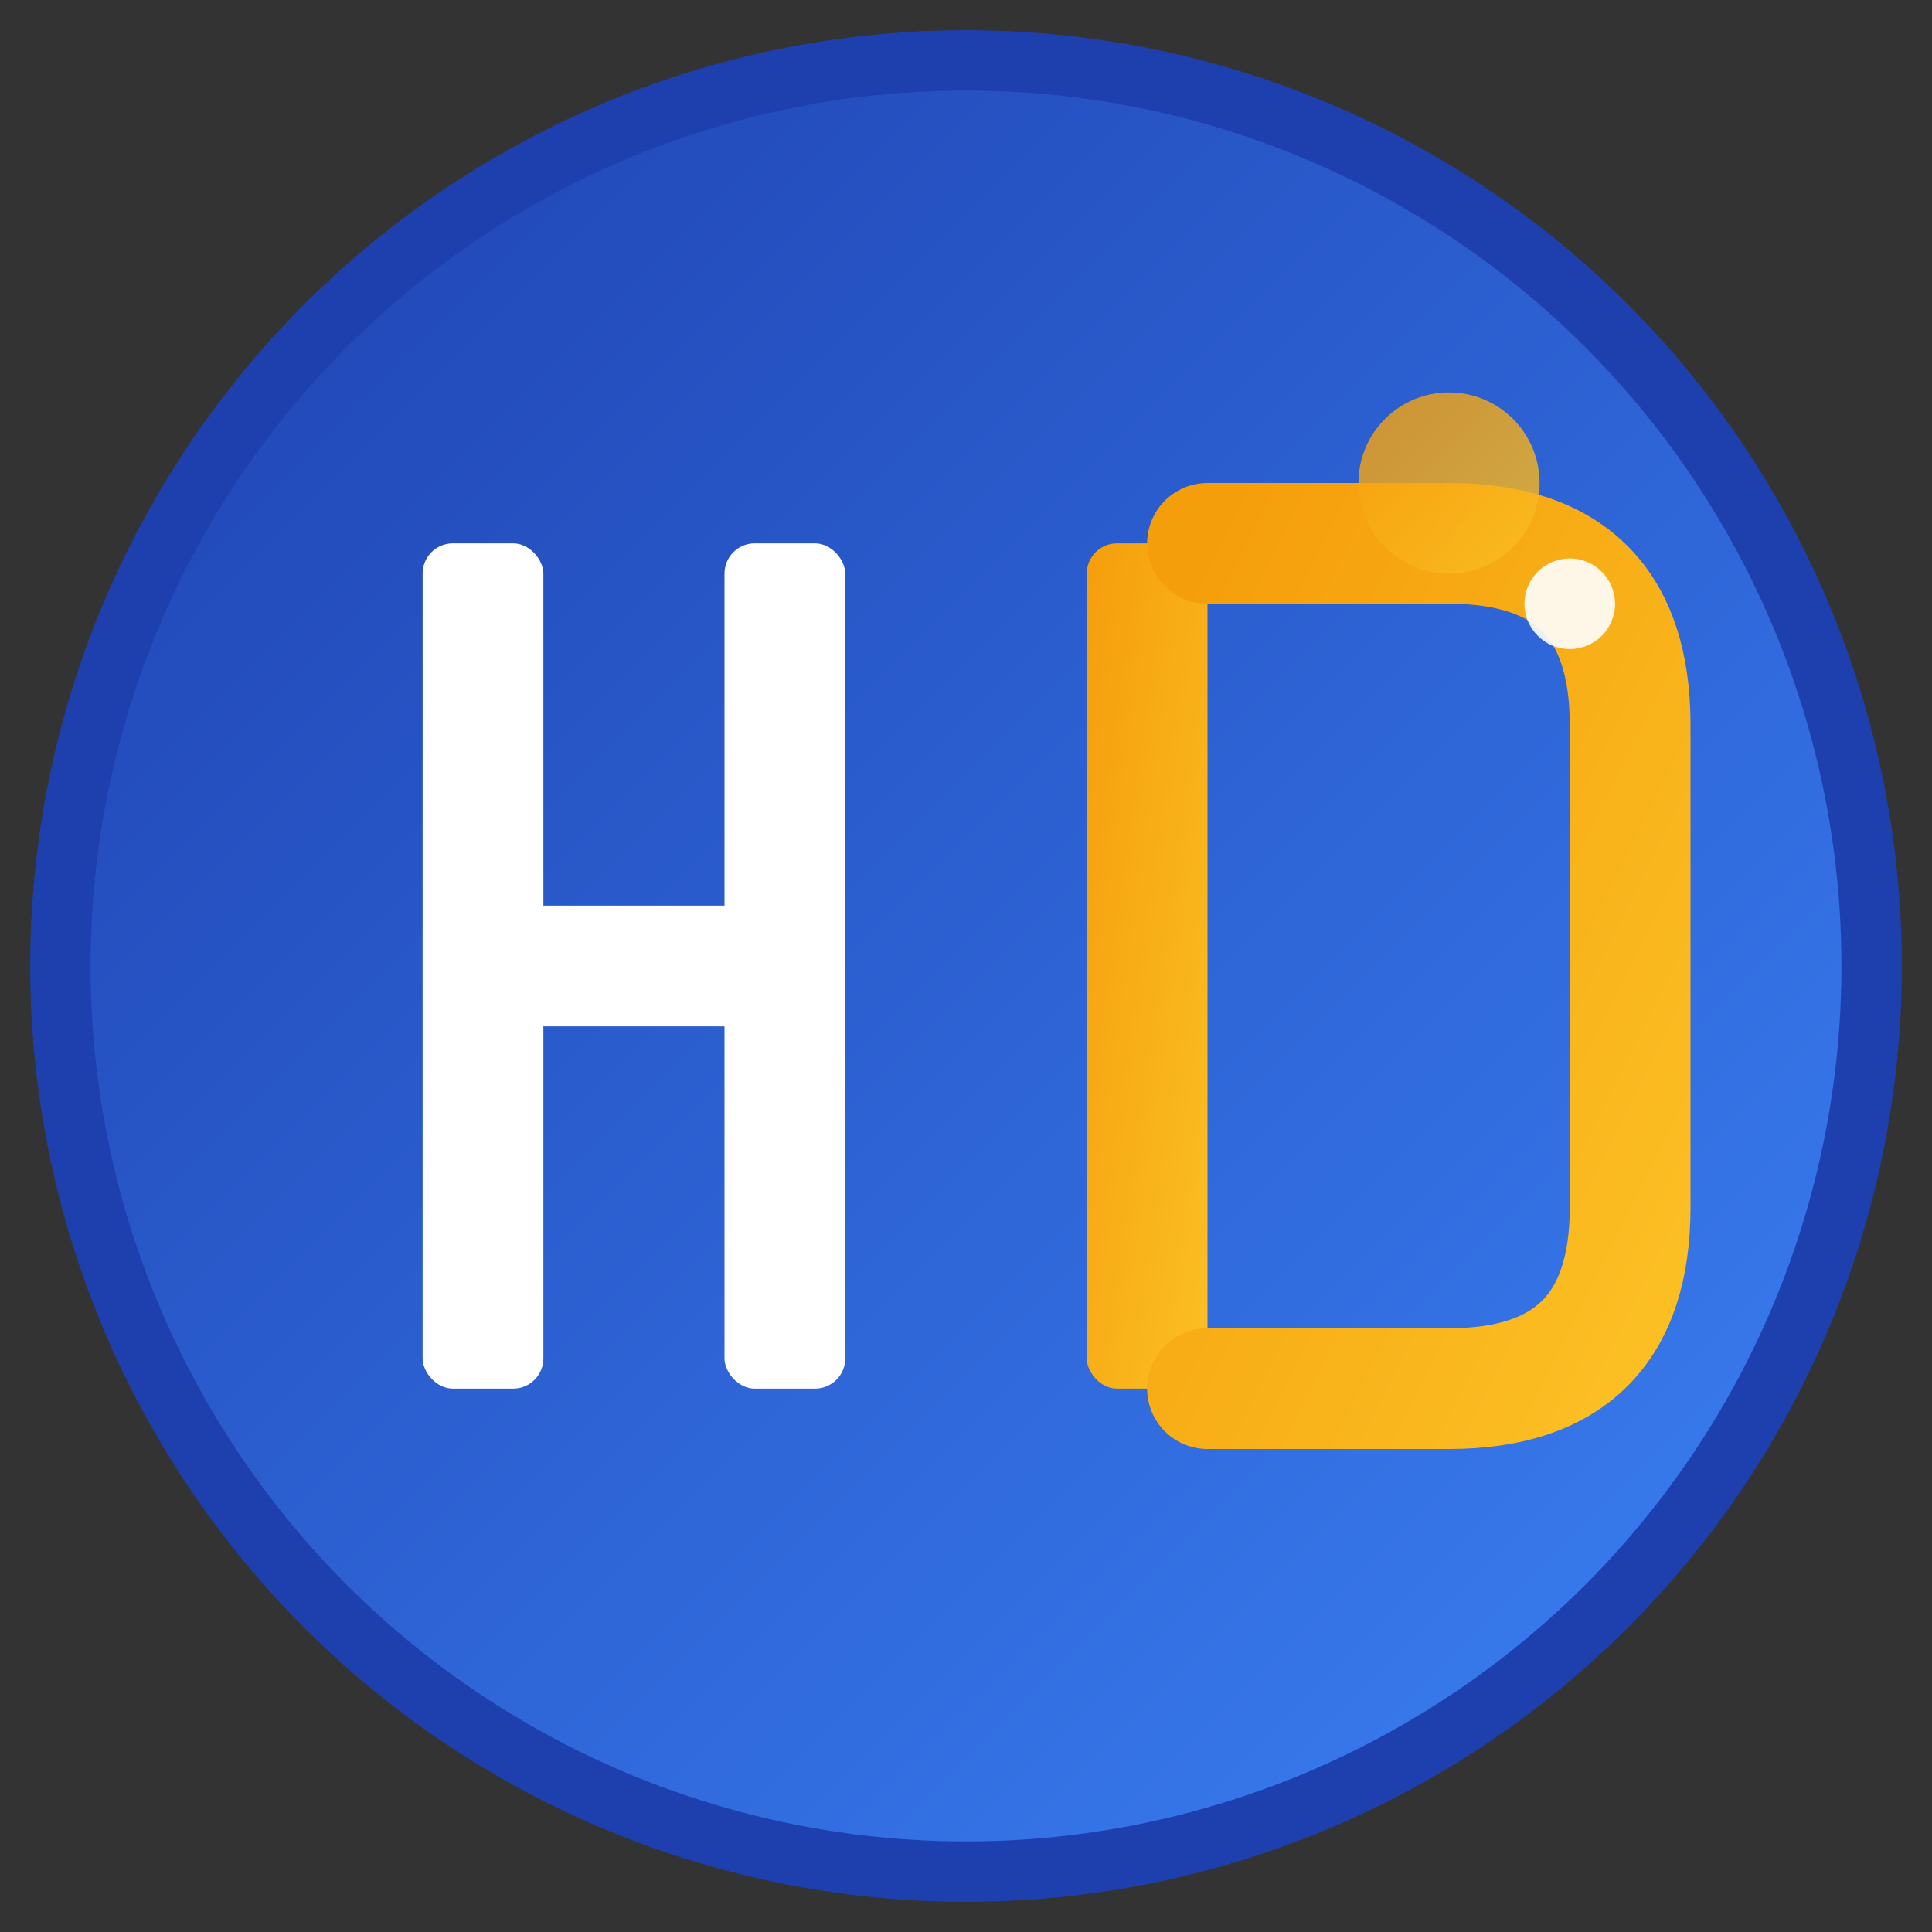
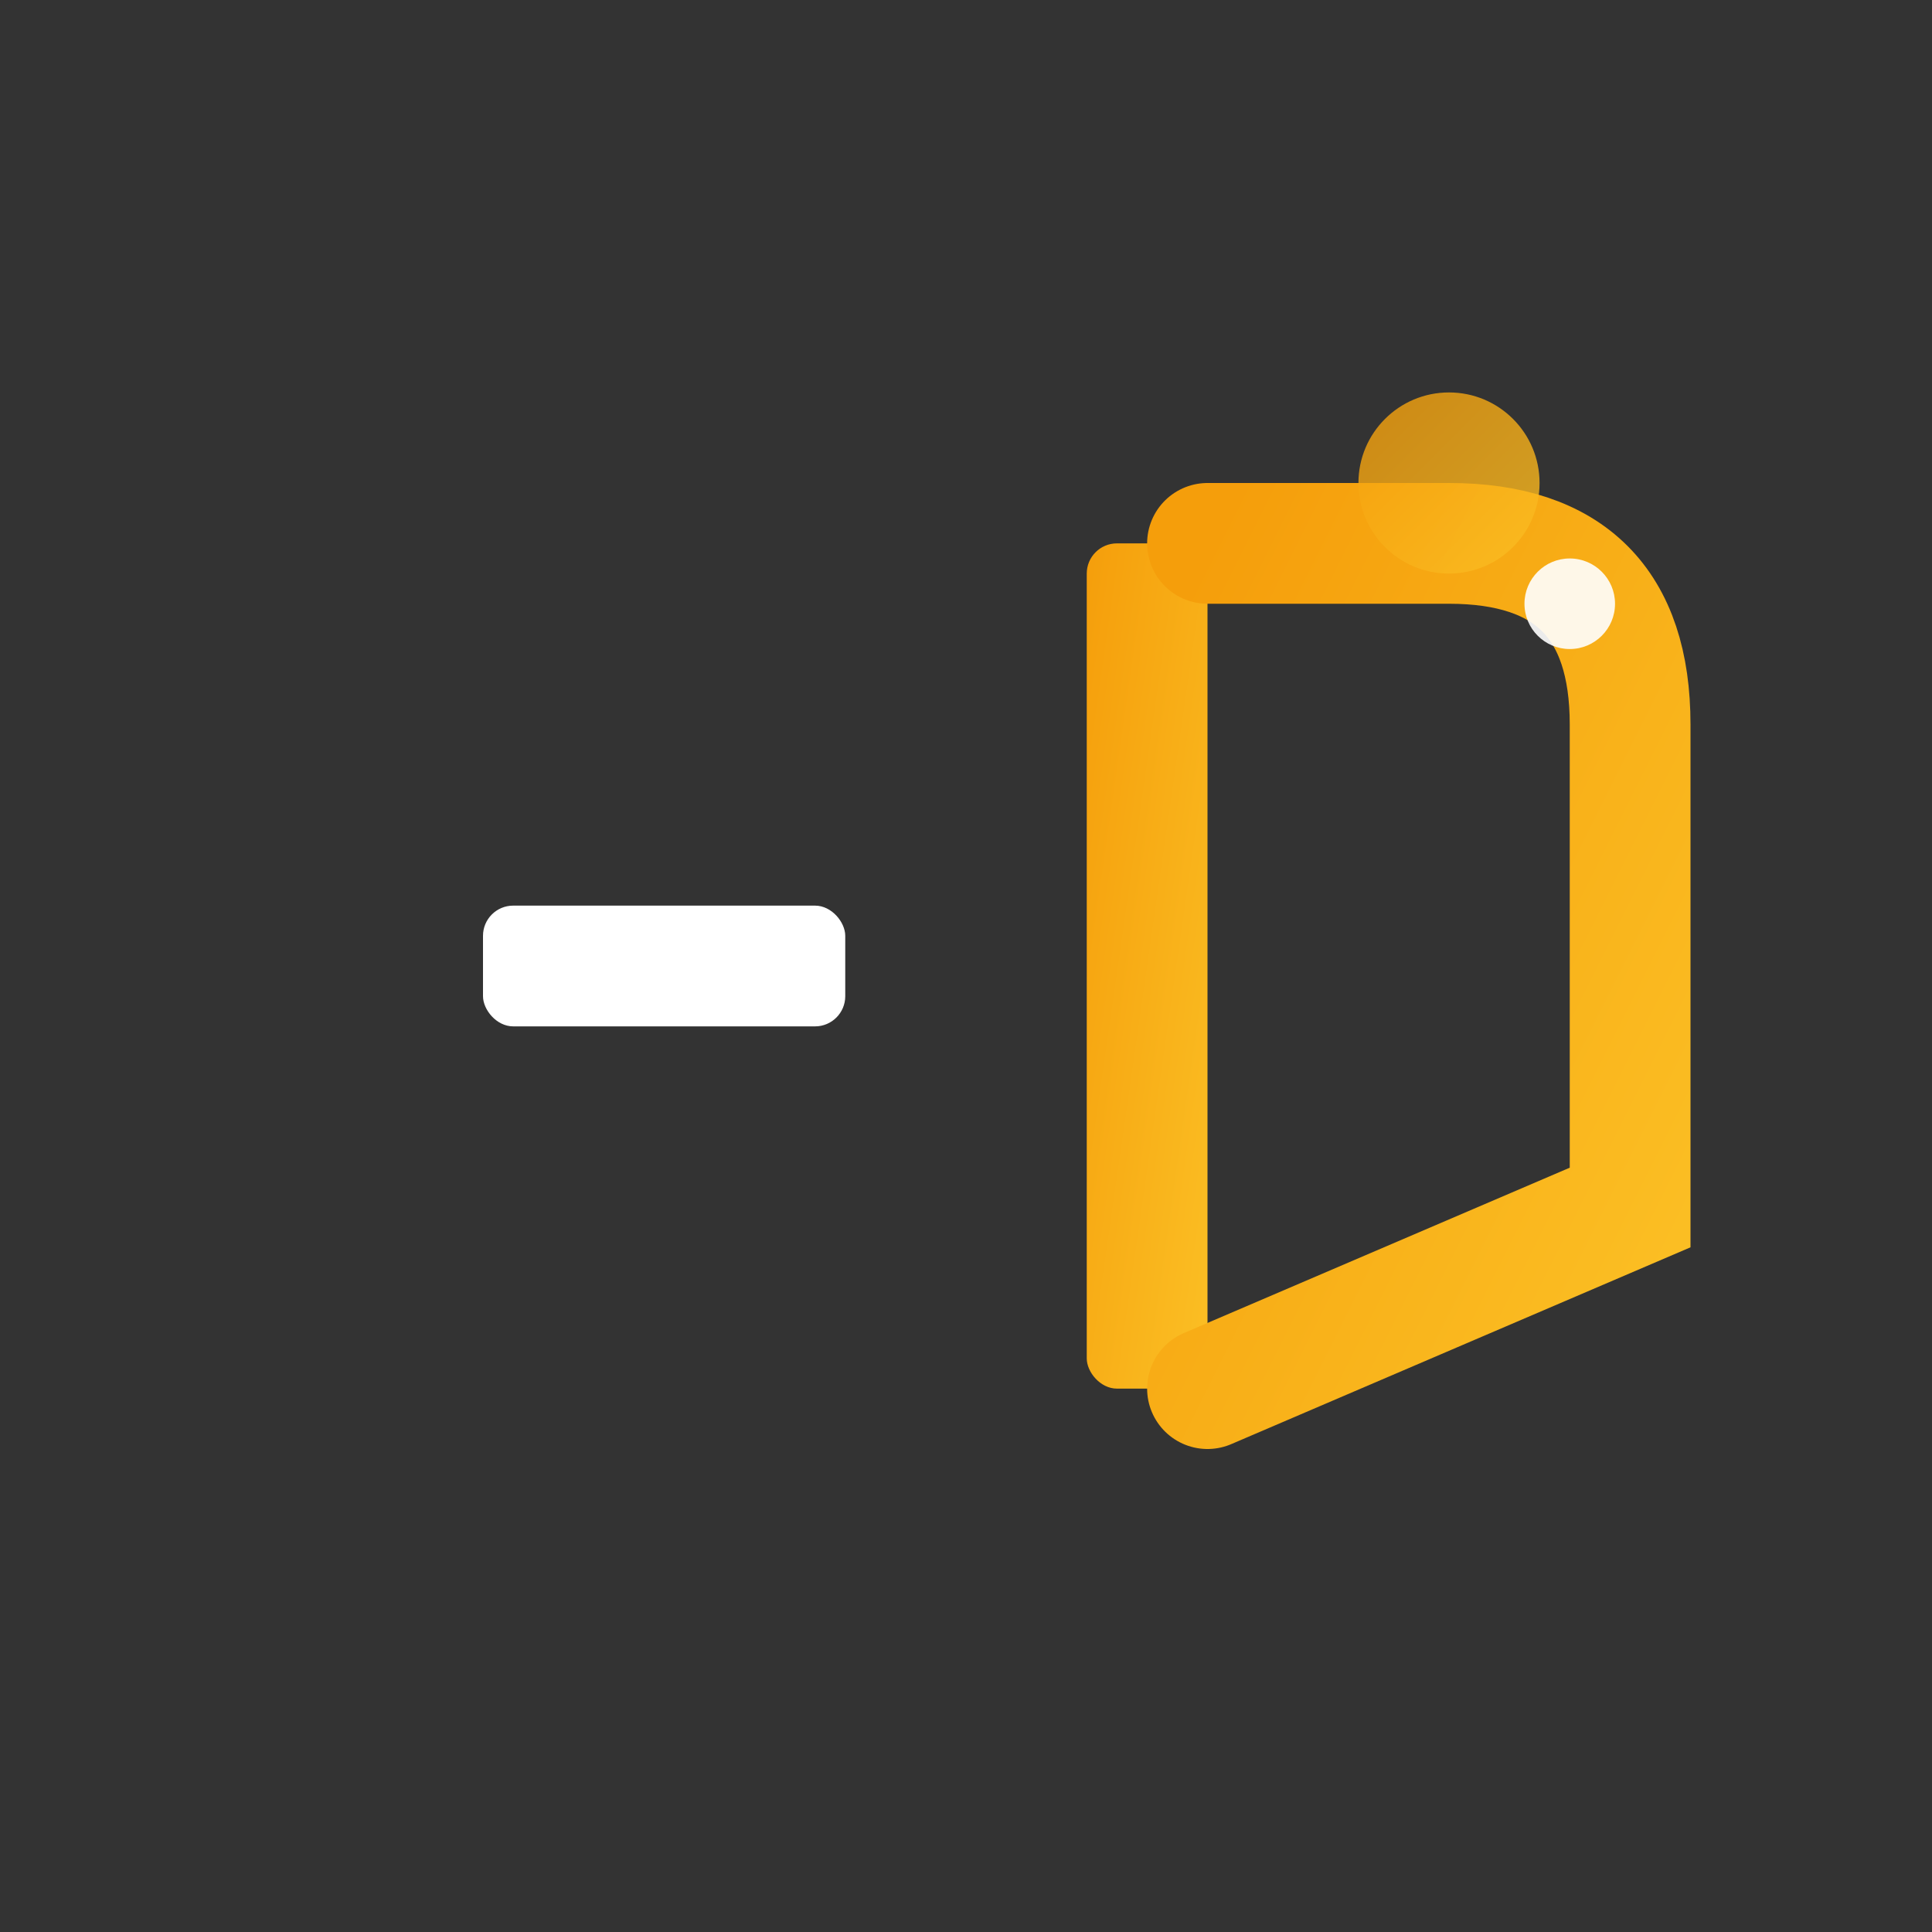
<svg xmlns="http://www.w3.org/2000/svg" viewBox="0 0 64 64" width="64" height="64">
  <rect x="0" y="0" width="64" height="64" fill="#333333" stroke="none" />
  <defs>
    <linearGradient id="grad1" x1="0%" y1="0%" x2="100%" y2="100%">
      <stop offset="0%" style="stop-color:#1e40af;stop-opacity:1" />
      <stop offset="100%" style="stop-color:#3b82f6;stop-opacity:1" />
    </linearGradient>
    <linearGradient id="grad2" x1="0%" y1="0%" x2="100%" y2="100%">
      <stop offset="0%" style="stop-color:#f59e0b;stop-opacity:1" />
      <stop offset="100%" style="stop-color:#fbbf24;stop-opacity:1" />
    </linearGradient>
  </defs>
-   <circle cx="32" cy="32" r="30" fill="url(#grad1)" stroke="#1e40af" stroke-width="2" />
  <g transform="translate(32, 32)">
-     <rect x="-18" y="-14" width="4" height="28" fill="white" rx="1" />
-     <rect x="-8" y="-14" width="4" height="28" fill="white" rx="1" />
    <rect x="-16" y="-2" width="12" height="4" fill="white" rx="1" />
    <rect x="4" y="-14" width="4" height="28" fill="url(#grad2)" rx="1" />
-     <path d="M 8 -14 L 16 -14 Q 22 -14 22 -8 L 22 8 Q 22 14 16 14 L 8 14" fill="none" stroke="url(#grad2)" stroke-width="4" stroke-linecap="round" />
+     <path d="M 8 -14 L 16 -14 Q 22 -14 22 -8 L 22 8 L 8 14" fill="none" stroke="url(#grad2)" stroke-width="4" stroke-linecap="round" />
  </g>
  <circle cx="48" cy="16" r="3" fill="url(#grad2)" opacity="0.8" />
  <circle cx="52" cy="20" r="1.5" fill="white" opacity="0.9" />
</svg>